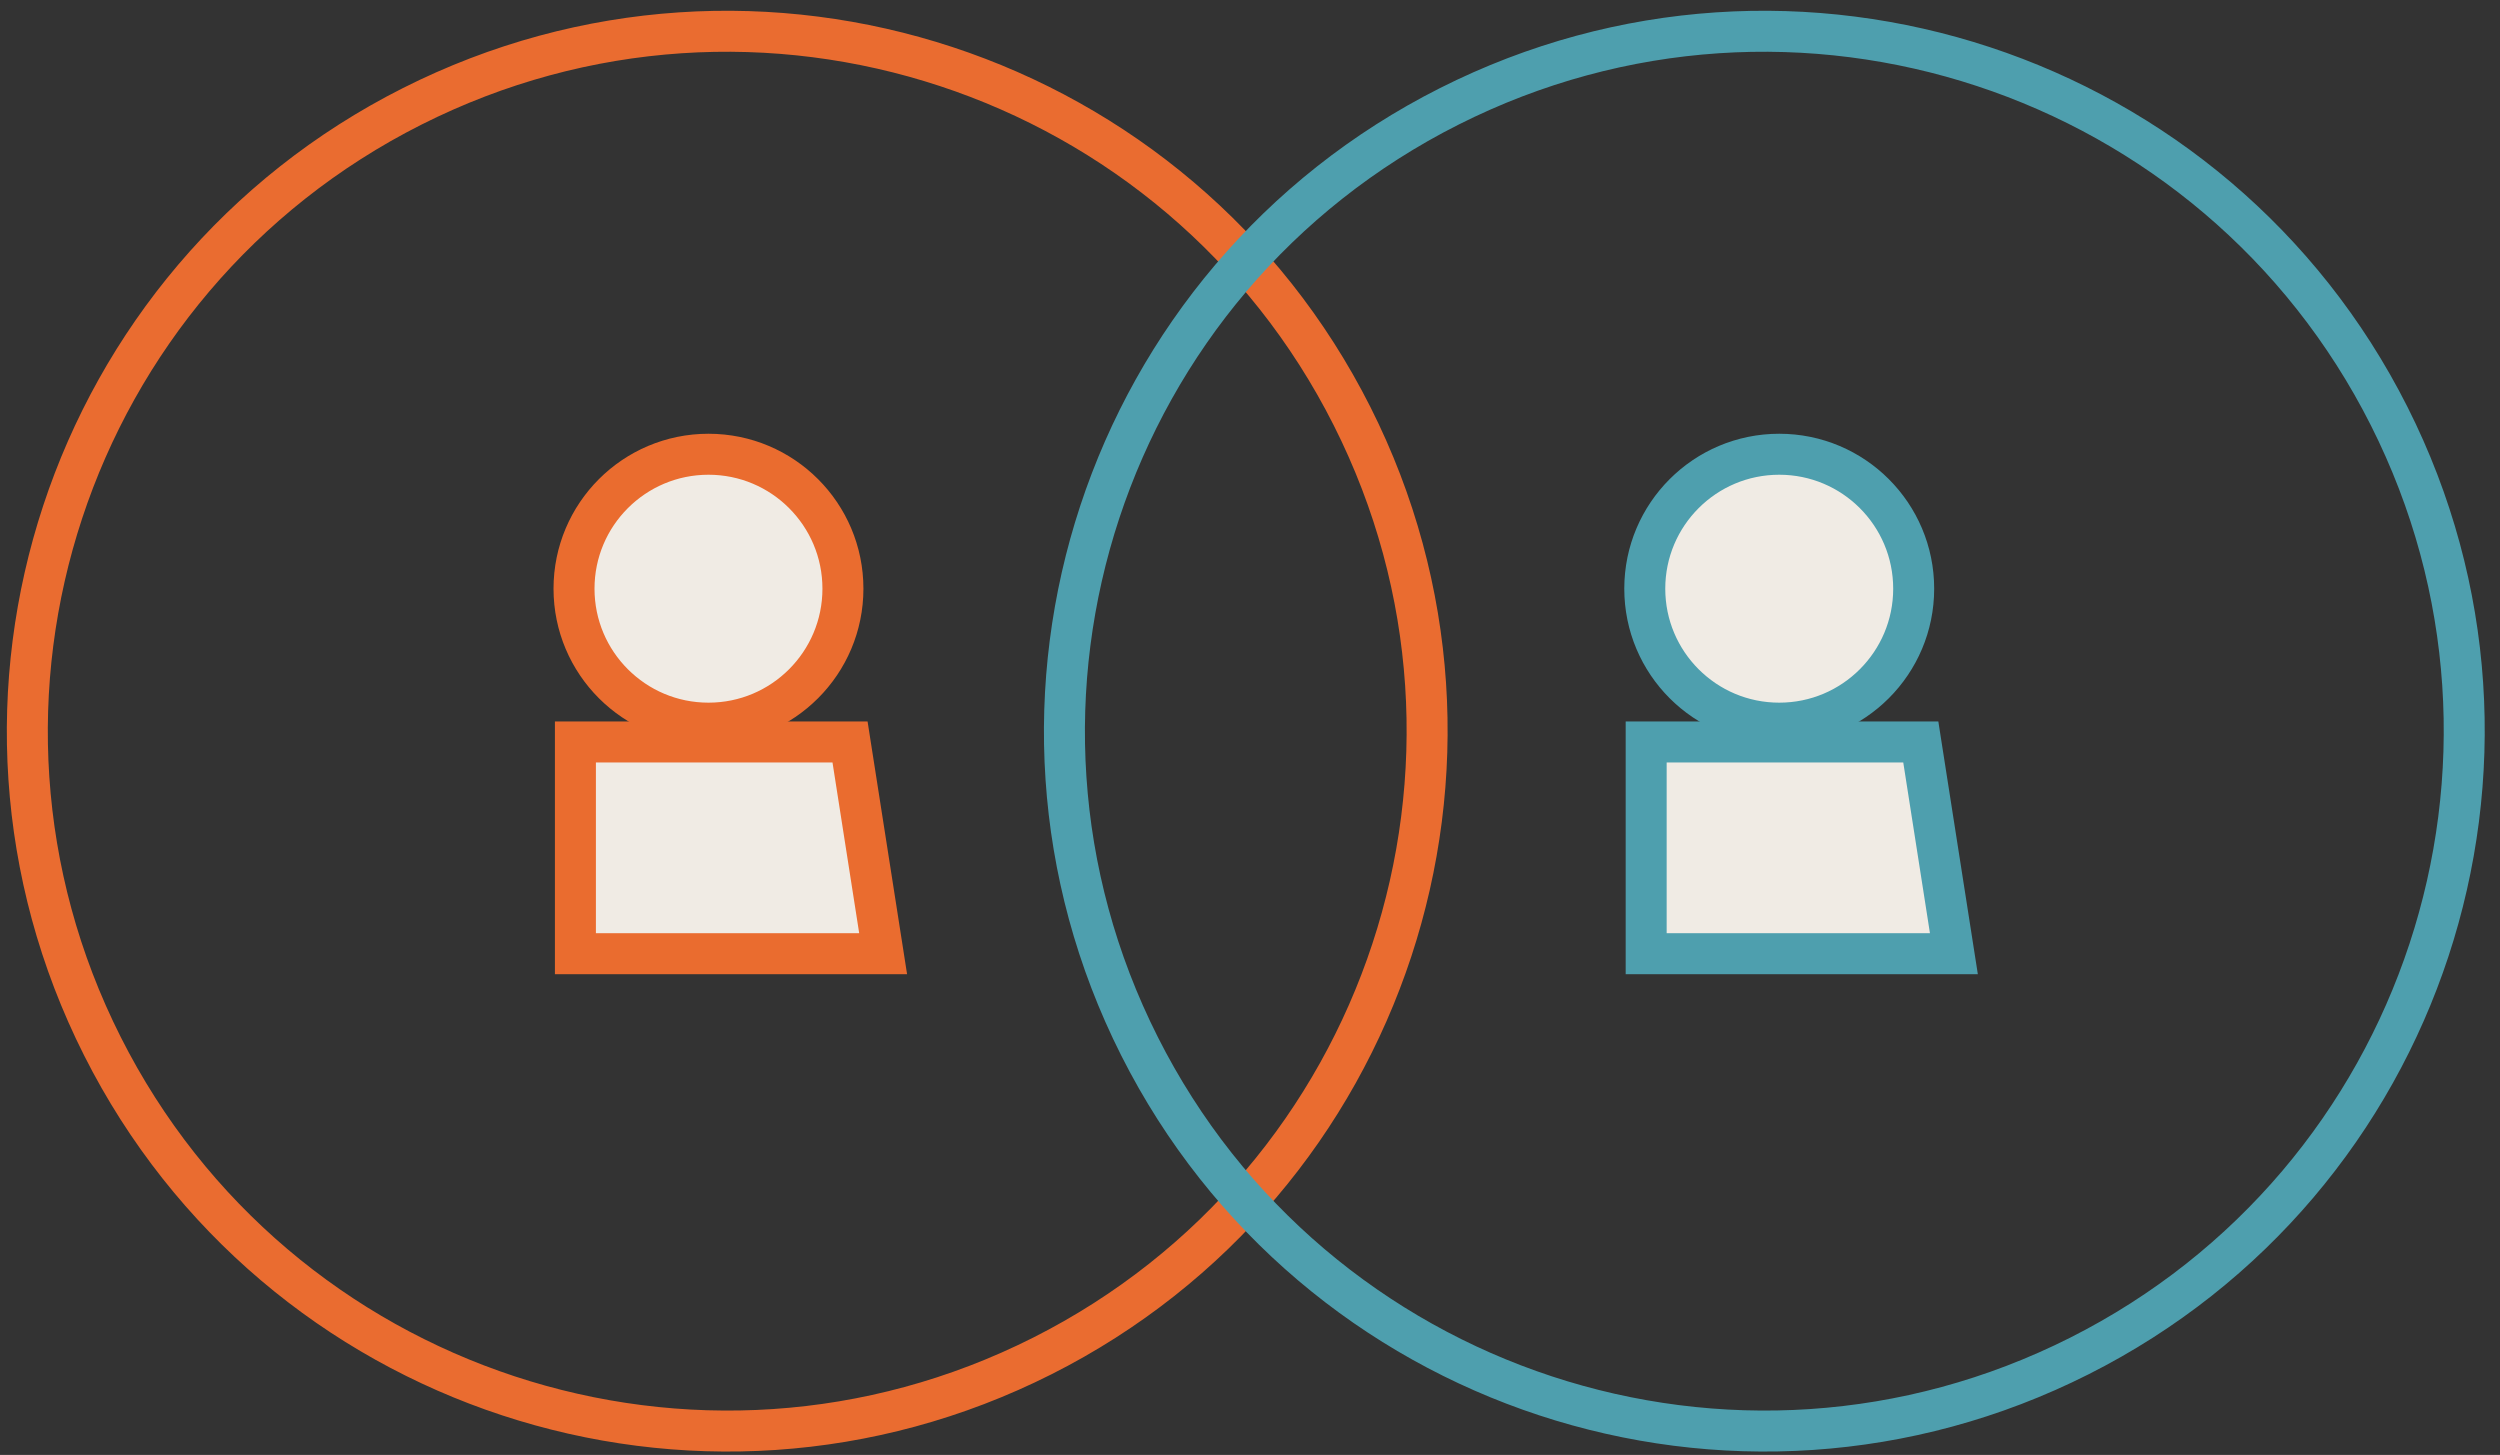
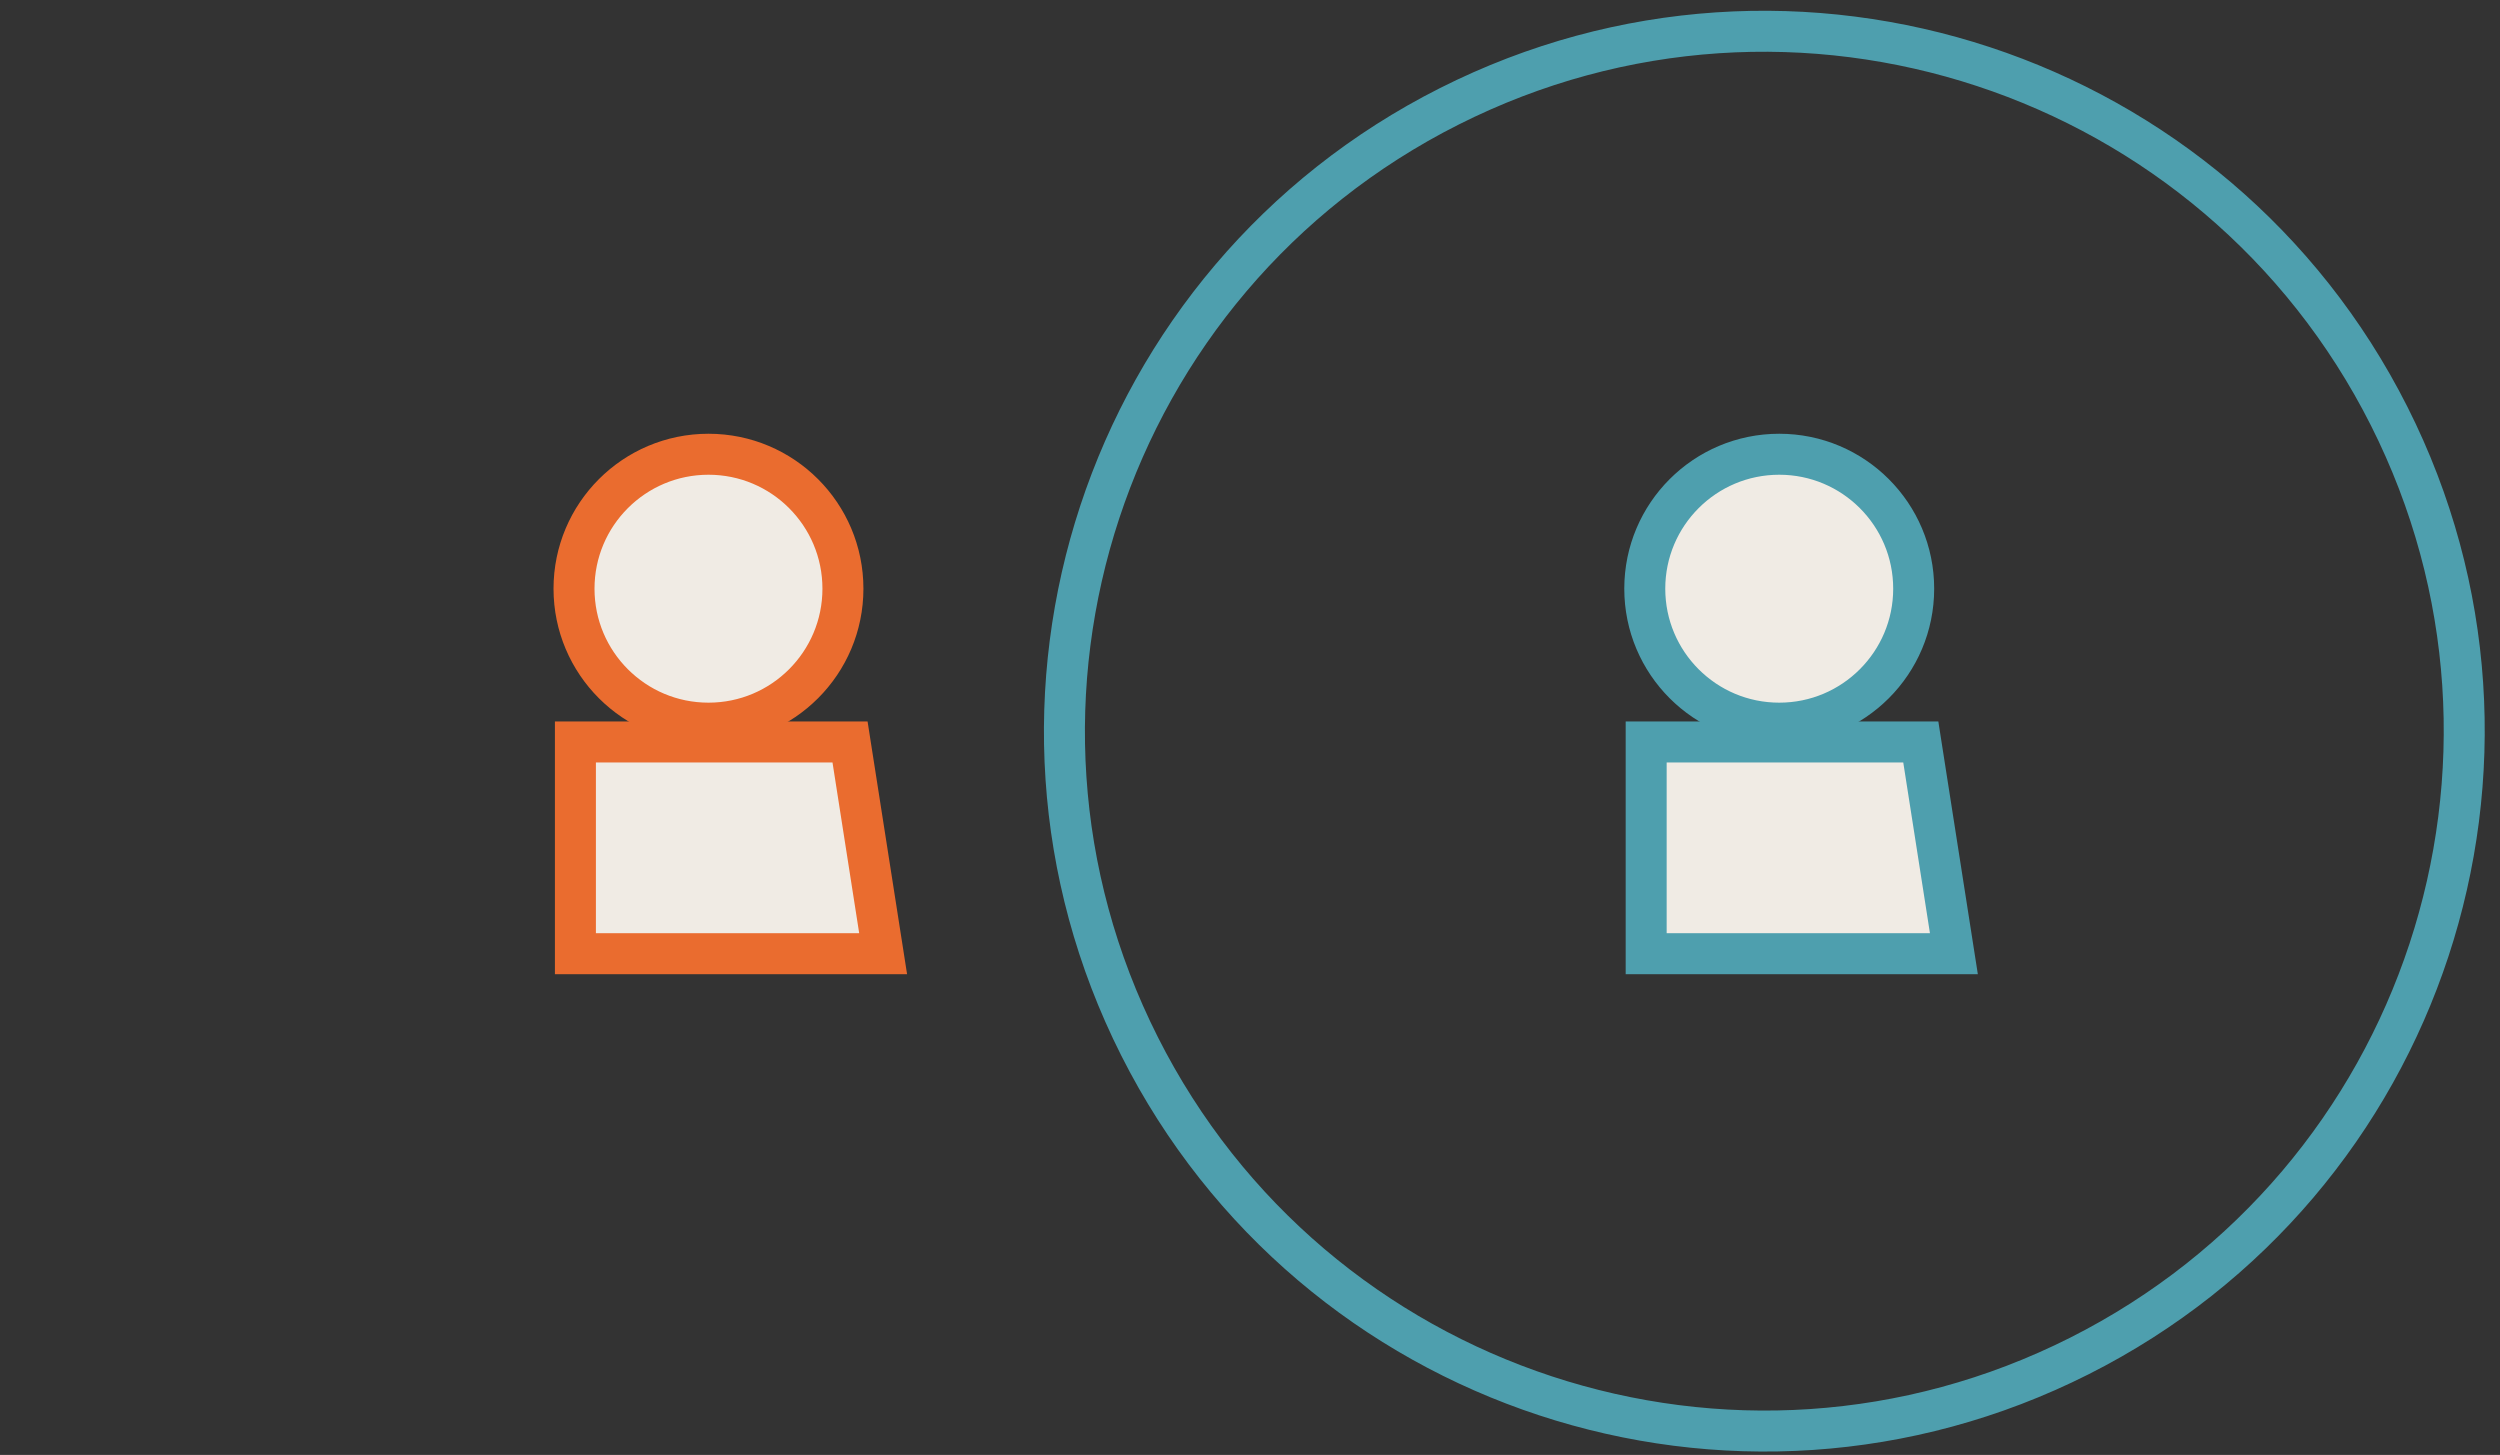
<svg xmlns="http://www.w3.org/2000/svg" width="122" height="71" viewBox="0 0 122 71" fill="none">
  <rect x="0" y="0" width="122" height="71" fill="#333333" stroke="none" />
-   <path d="M65.98 20.307C57.489 3.467 36.954 -3.301 20.115 5.19C3.275 13.681 -3.494 34.216 4.998 51.056C13.489 67.896 34.023 74.663 50.863 66.172C67.703 57.681 74.471 37.147 65.98 20.307Z" stroke="#EA6C30" stroke-width="2" stroke-miterlimit="10" />
  <path d="M116.591 20.307C108.1 3.467 87.565 -3.301 70.725 5.19C53.886 13.681 47.117 34.216 55.608 51.056C64.099 67.896 84.634 74.663 101.474 66.172C118.314 57.681 125.082 37.147 116.591 20.307Z" stroke="#4E9FAE" stroke-width="2" stroke-miterlimit="10" />
  <path d="M86.827 22.167C83.203 22.167 80.265 25.105 80.265 28.728C80.265 32.352 83.203 35.29 86.827 35.29C90.451 35.29 93.388 32.352 93.388 28.728C93.388 25.104 90.451 22.167 86.827 22.167Z" fill="#F0EBE4" stroke="#4E9FAE" stroke-width="2" stroke-miterlimit="10" />
  <path d="M80.333 46.541L80.333 36.209L93.735 36.209L95.35 46.541L80.333 46.541Z" fill="#F0EBE4" stroke="#4E9FAE" stroke-width="2" />
  <path d="M34.574 22.167C30.95 22.167 28.012 25.105 28.012 28.728C28.012 32.352 30.95 35.29 34.574 35.29C38.198 35.29 41.135 32.352 41.135 28.728C41.135 25.104 38.198 22.167 34.574 22.167Z" fill="#F0EBE4" stroke="#EA6C2F" stroke-width="2" stroke-miterlimit="10" />
  <path d="M28.08 46.541L28.08 36.209L41.482 36.209L43.097 46.541L28.08 46.541Z" fill="#F0EBE4" stroke="#EA6C2F" stroke-width="2" />
</svg>